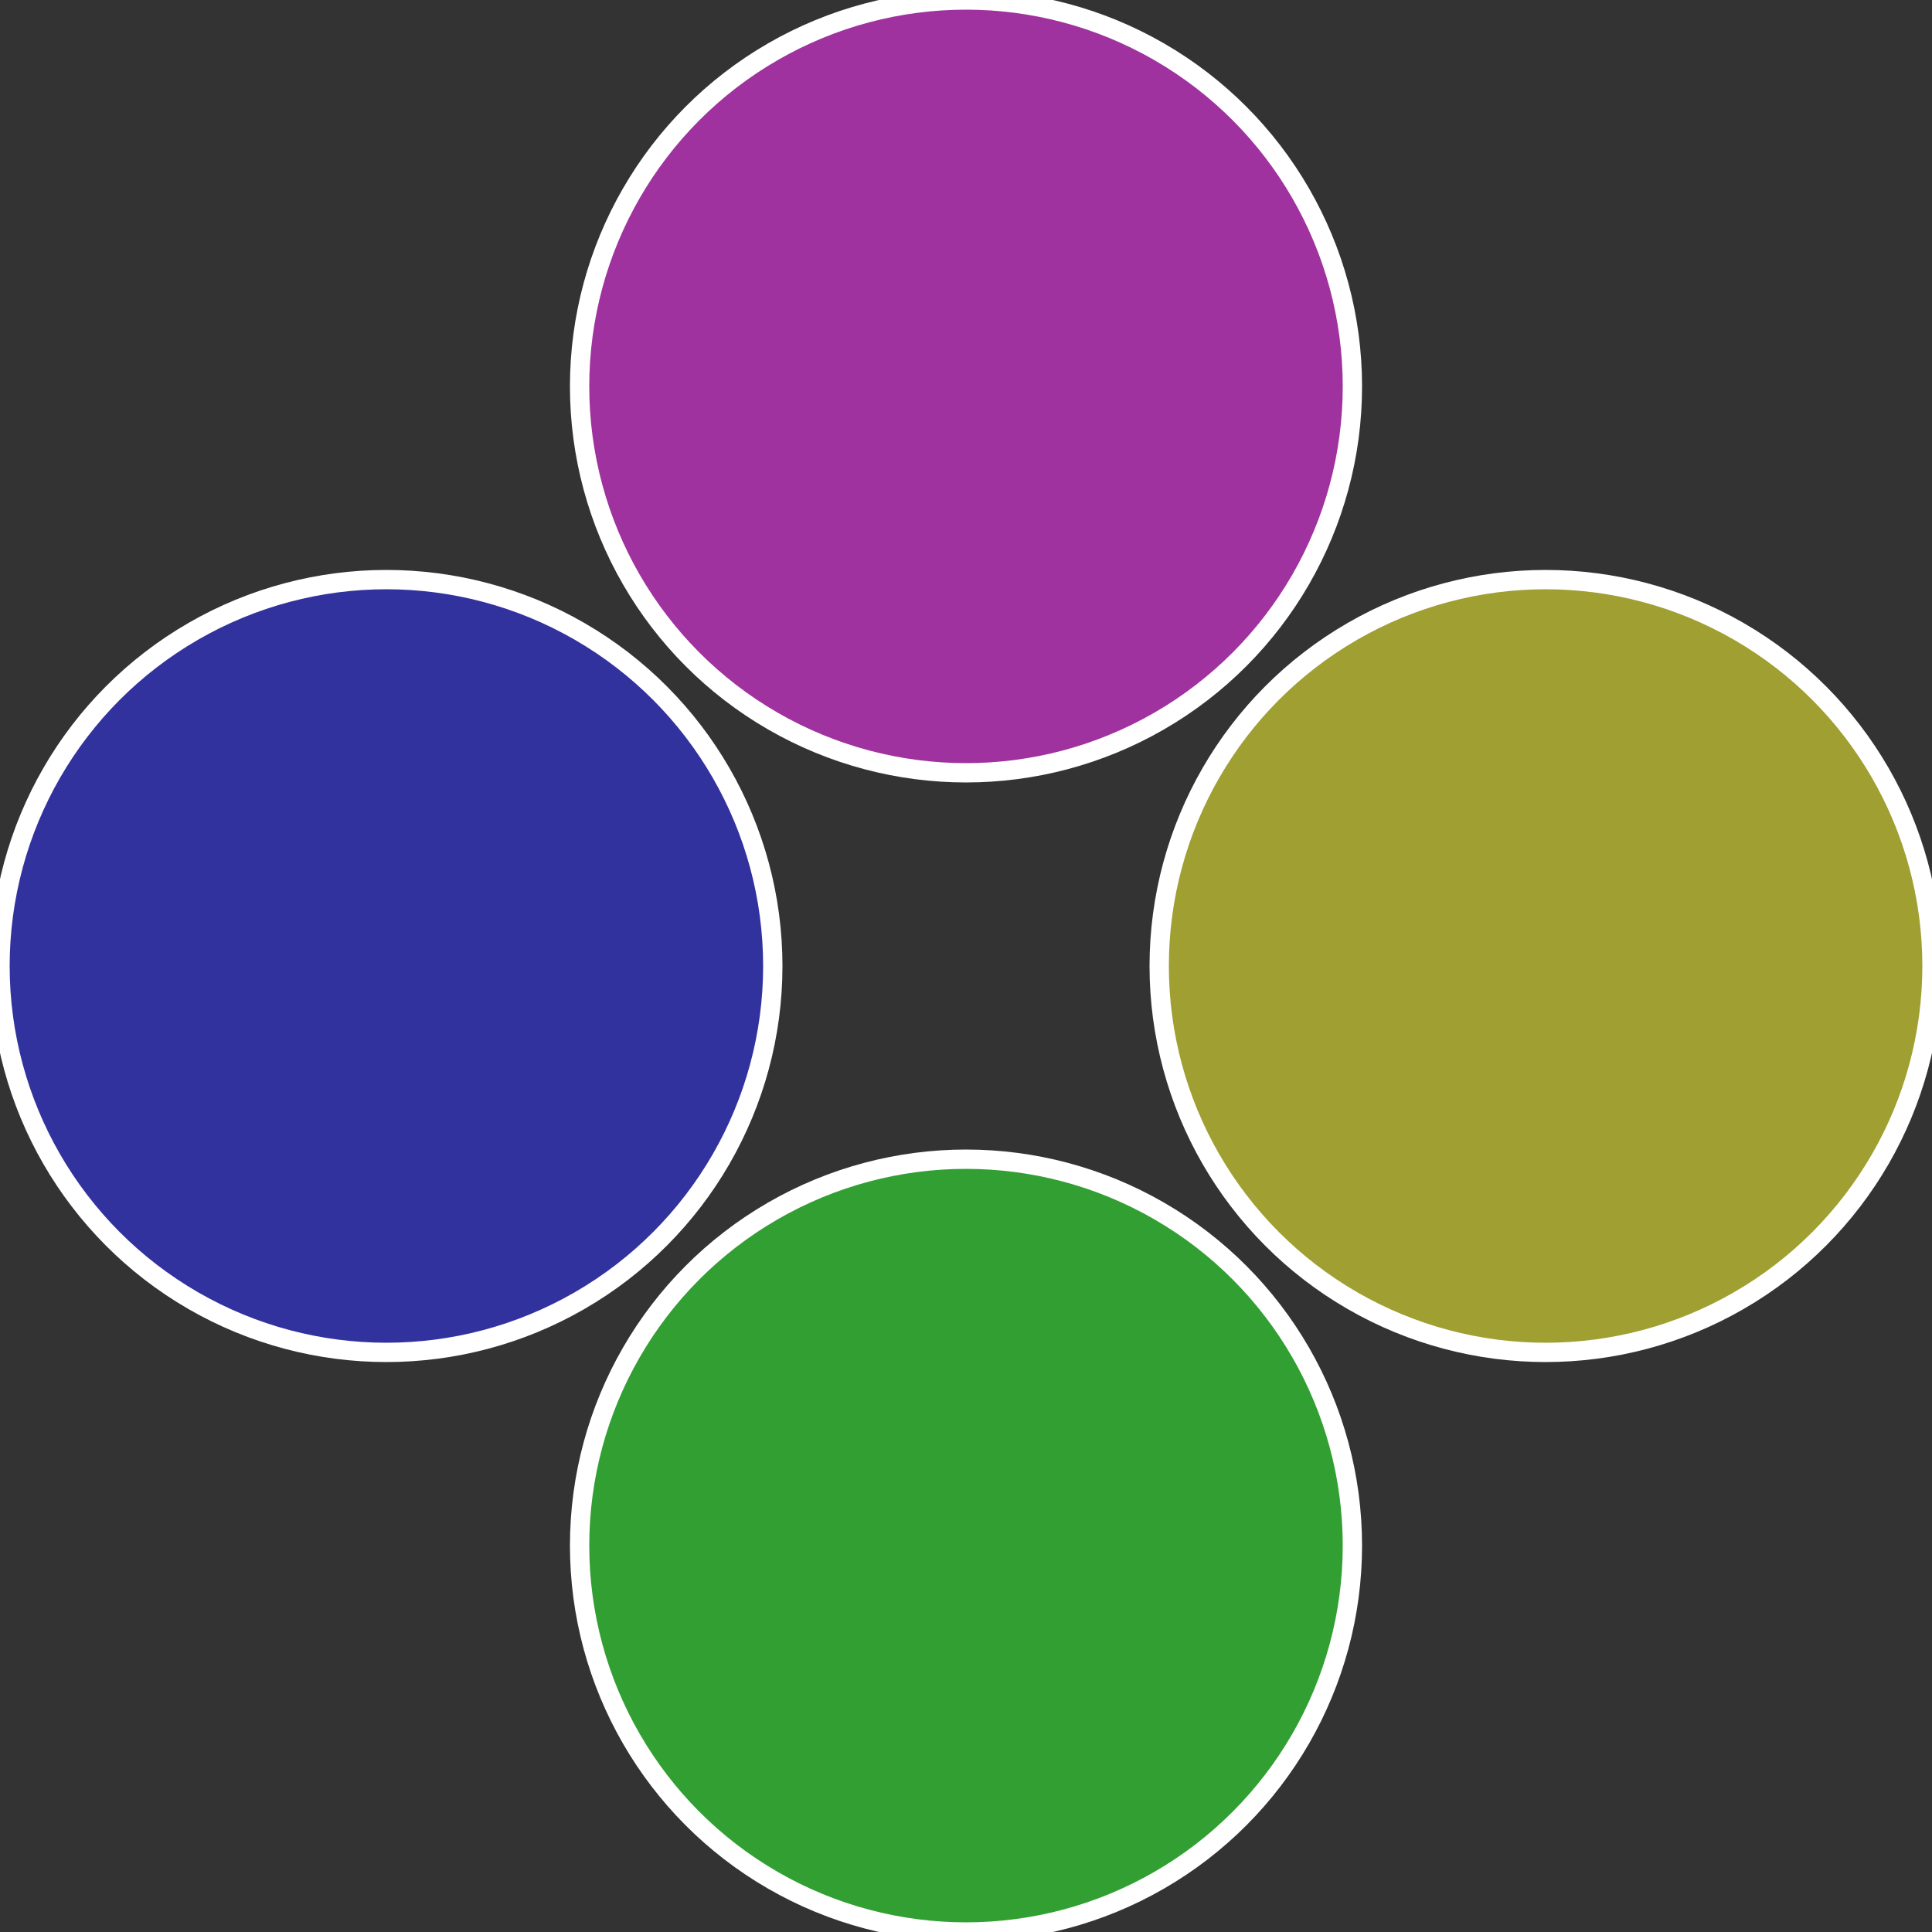
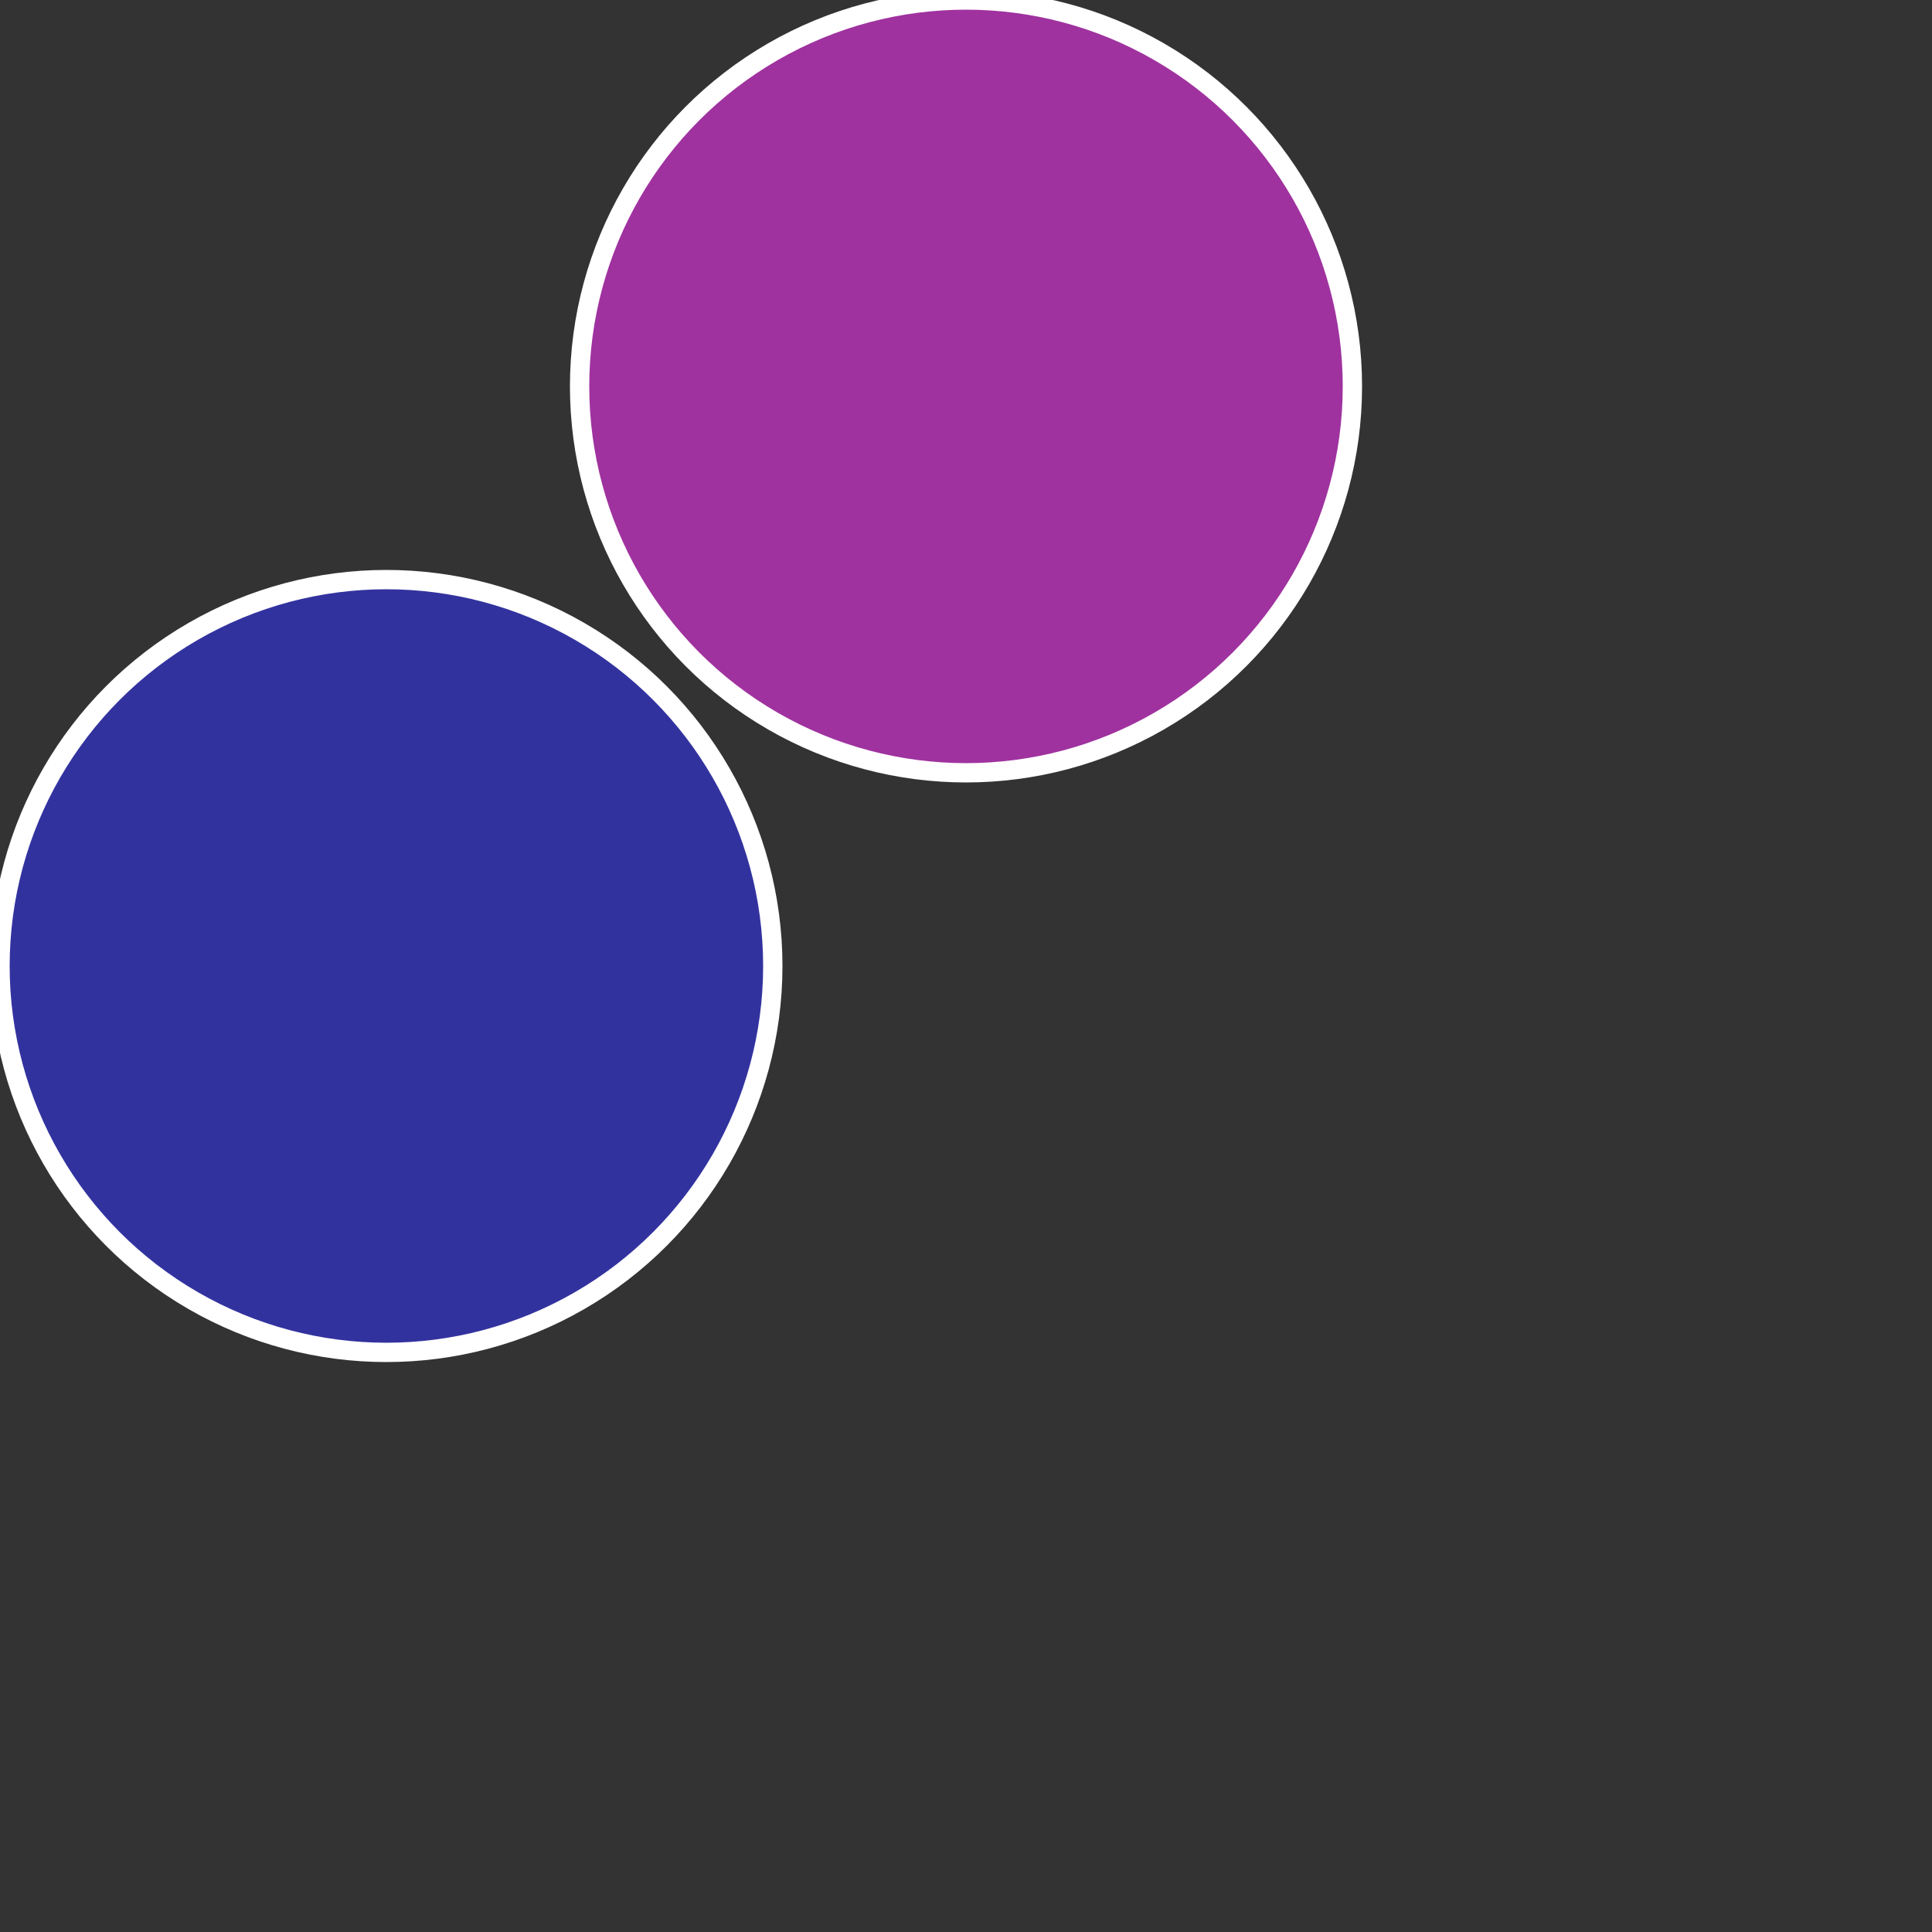
<svg xmlns="http://www.w3.org/2000/svg" width="500" height="500" viewBox="-1 -1 2 2">
  <rect x="-1" y="-1" width="2" height="2" fill="#333333" stroke="none" />
-   <circle cx="0.6" cy="0" r="0.4" fill="#9f9f32" stroke="#fff" stroke-width="1%" />
-   <circle cx="3.6739403974421E-17" cy="0.6" r="0.4" fill="#329f32" stroke="#fff" stroke-width="1%" />
  <circle cx="-0.6" cy="7.3478807948841E-17" r="0.4" fill="#32329f" stroke="#fff" stroke-width="1%" />
  <circle cx="-1.1021821192326E-16" cy="-0.6" r="0.4" fill="#9f329f" stroke="#fff" stroke-width="1%" />
</svg>